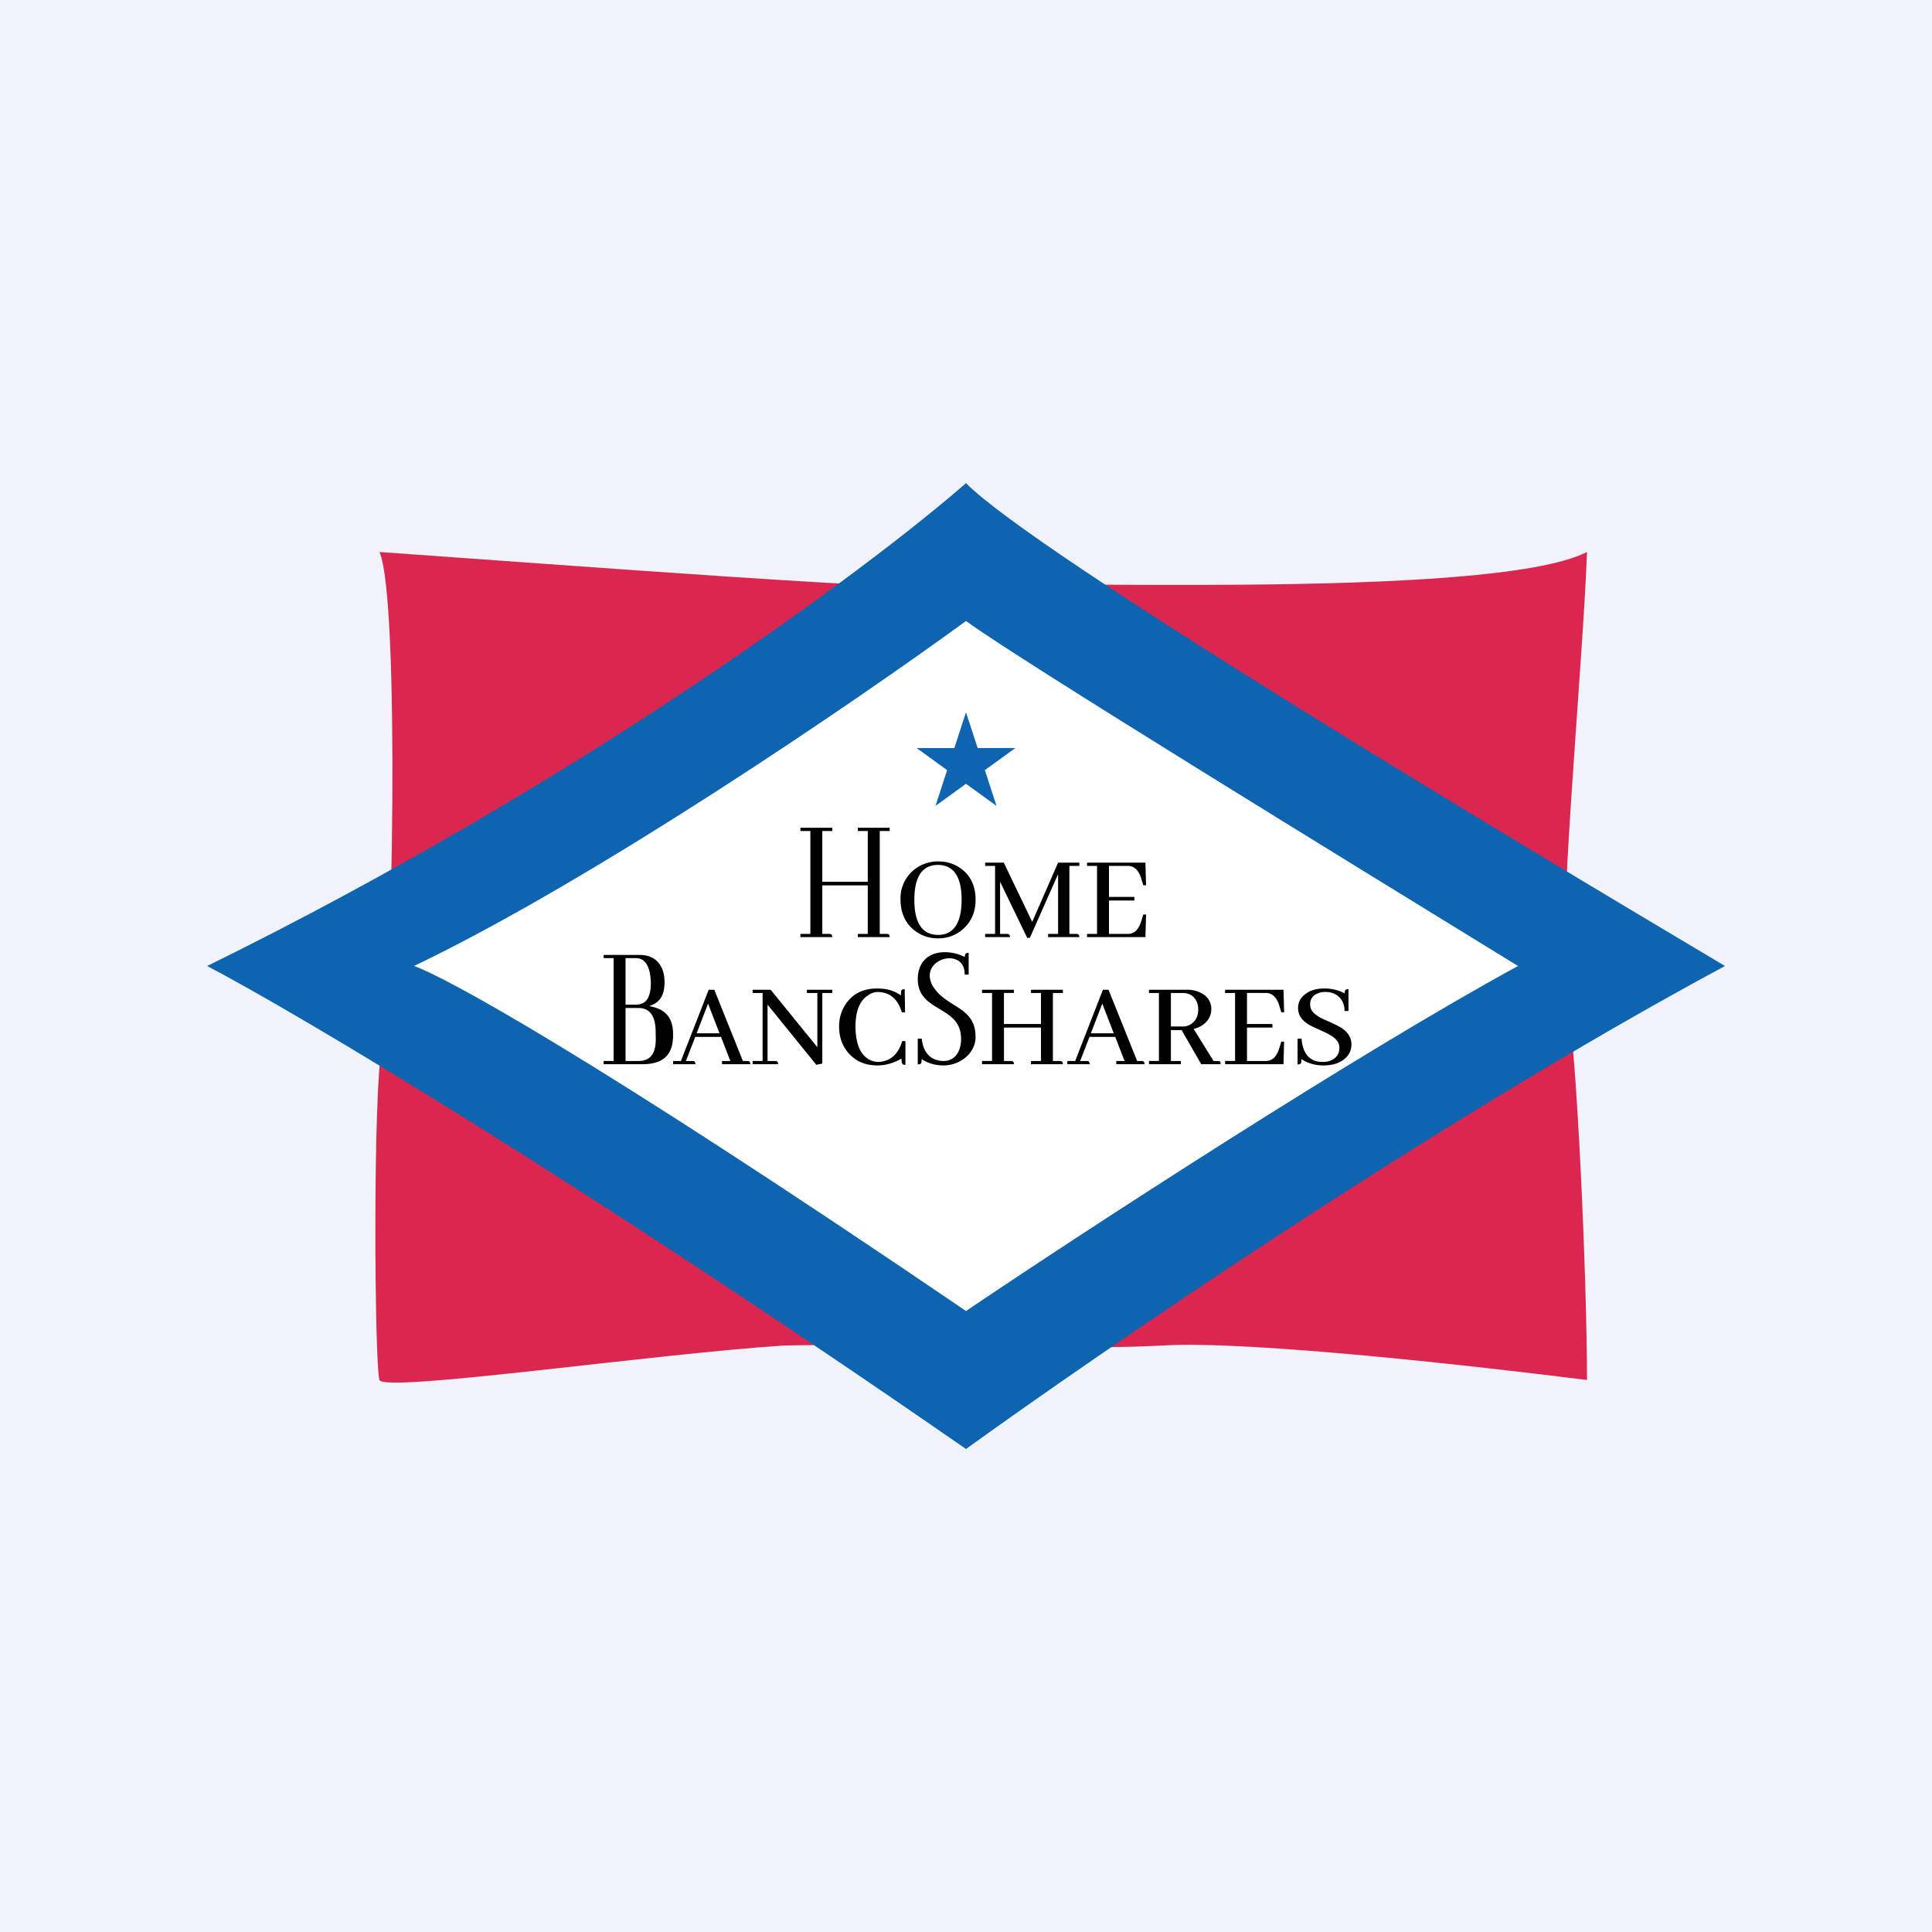
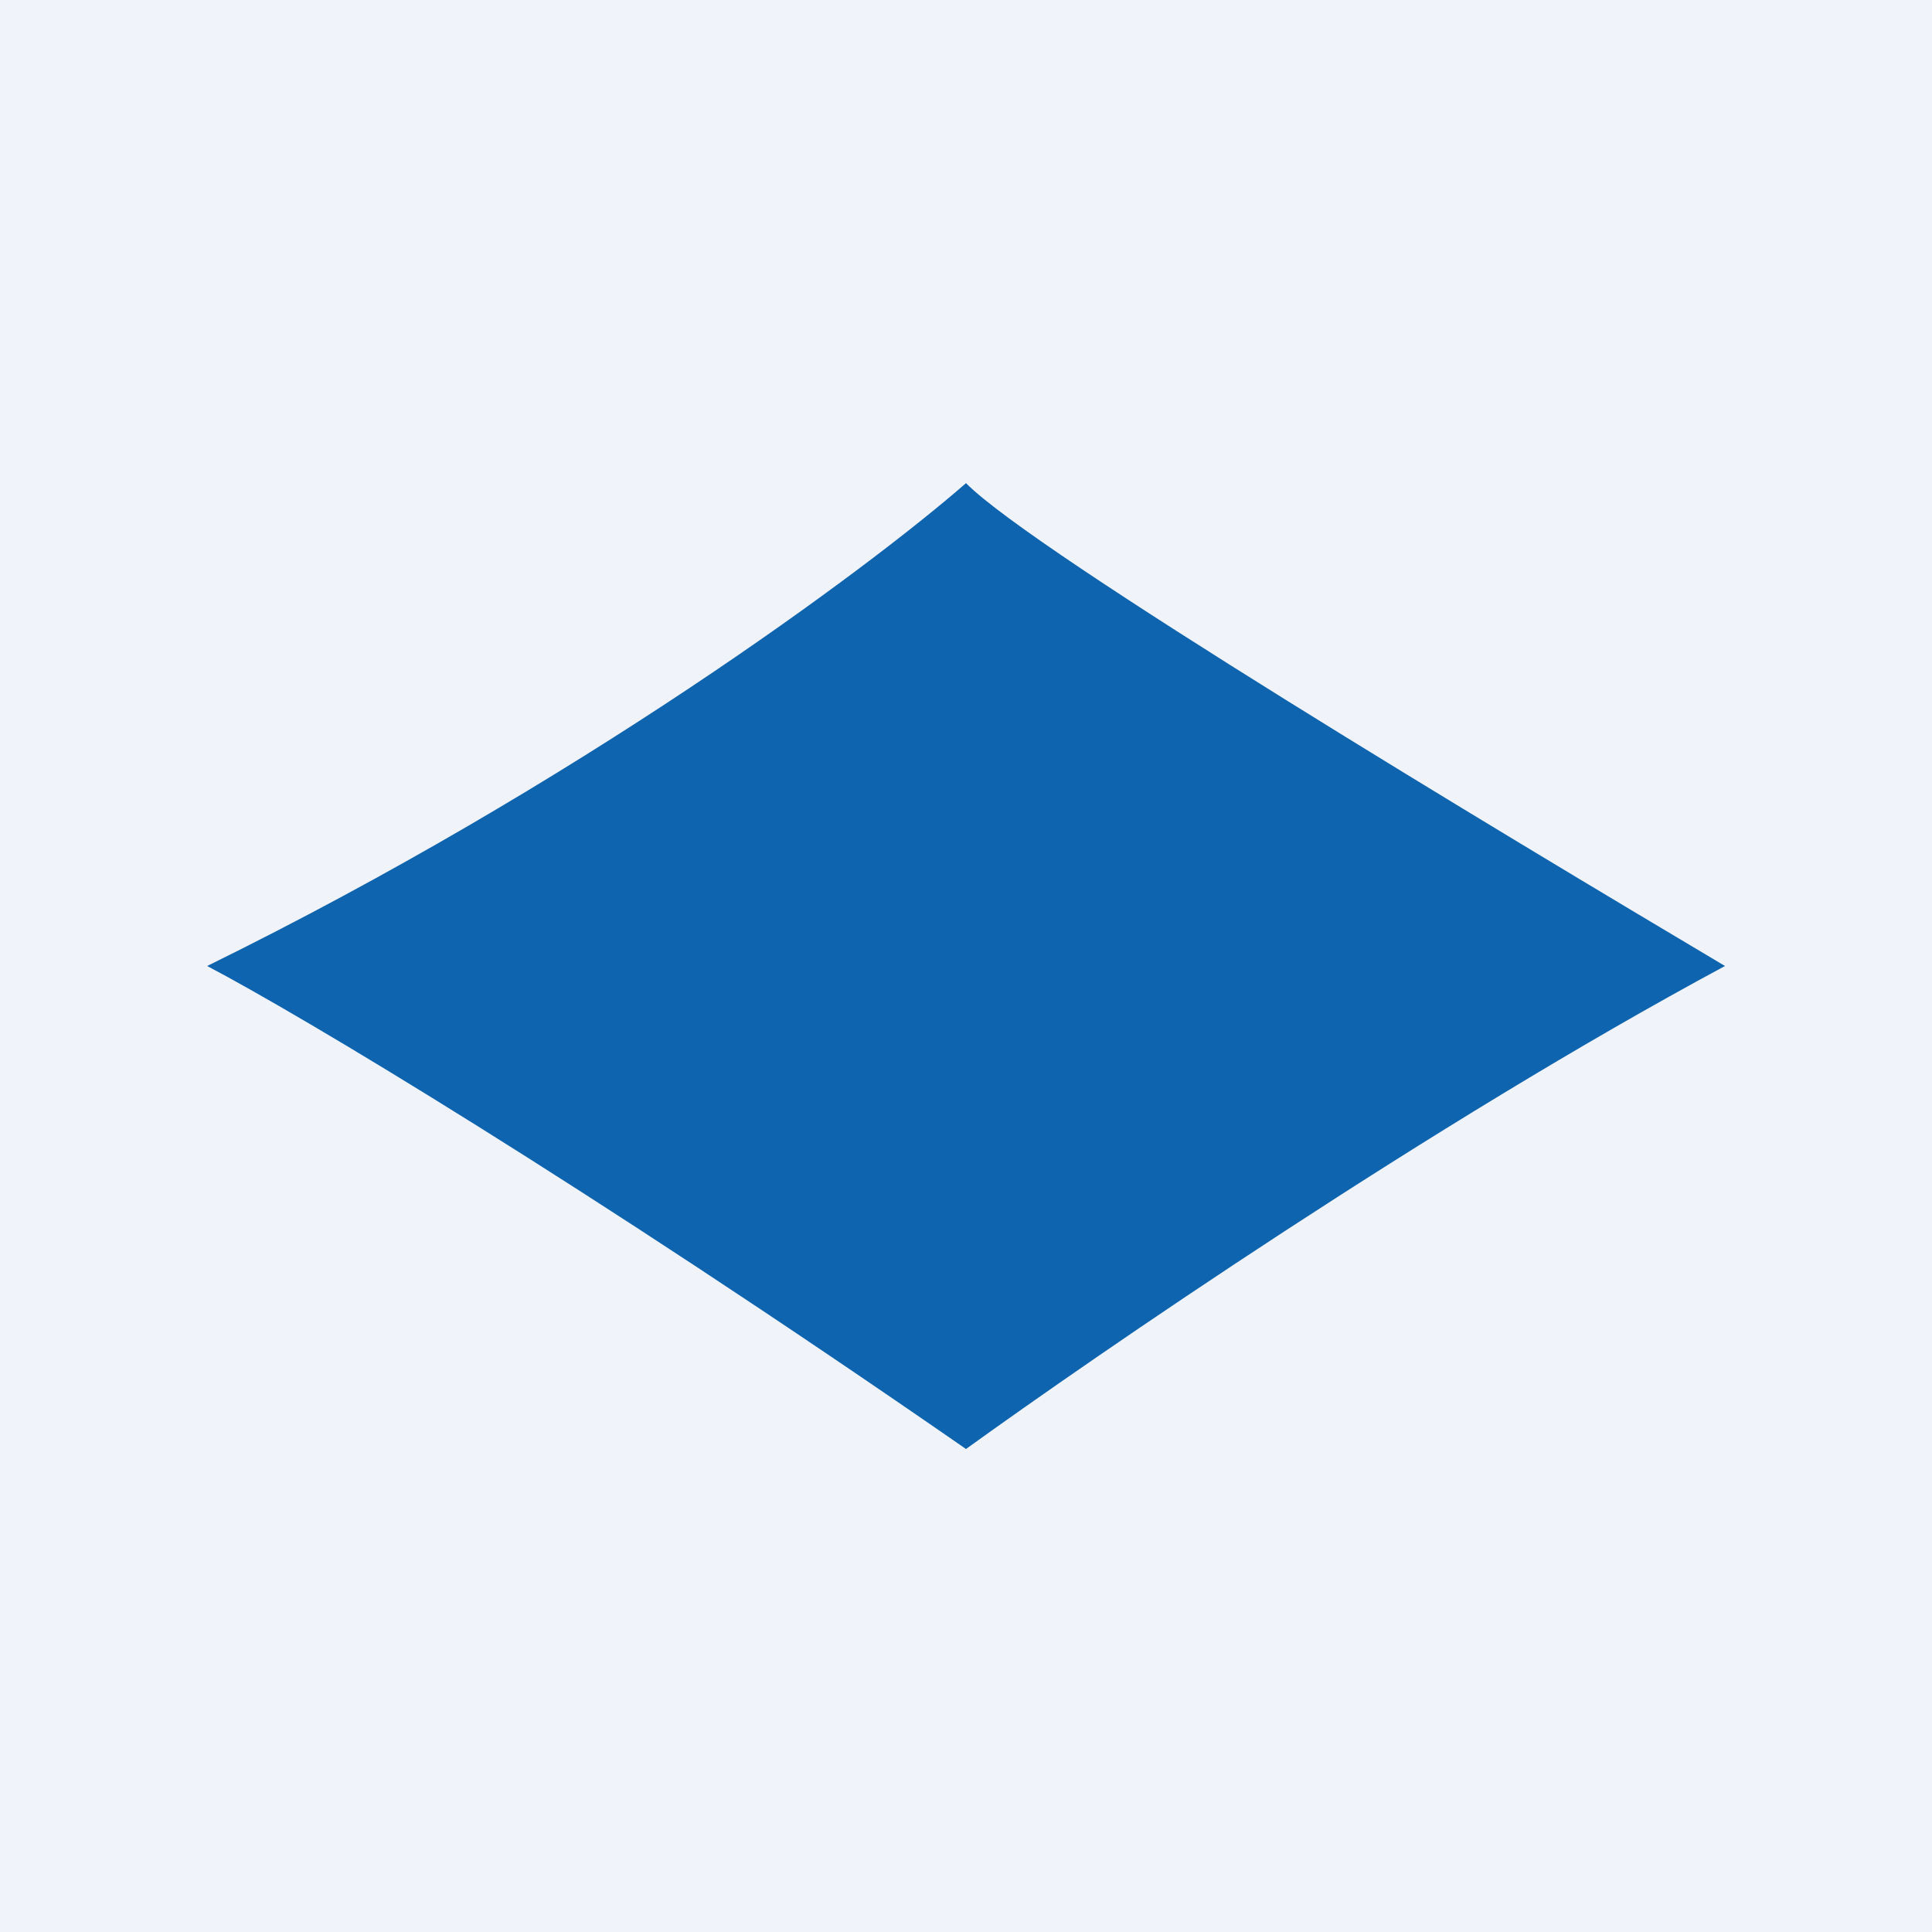
<svg xmlns="http://www.w3.org/2000/svg" width="56" height="56">
  <path fill="#F0F3FA" d="M0 0h56v56H0z" />
-   <path d="M27.828 17c-.754.2-11.466-.624-16.828-1 .602 1.38.363 13.053.081 14.29-.281 1.236-.225 9.23-.084 9.708.113.382 7.898-.75 11.735-.998 2.555-.063 8.409.15 10.972 0 2.564-.15 9.301.624 12.296 1 0-2.861-.285-9.502-.587-11.156-.301-1.654.461-9.377.587-12.844-2.827 1.44-17.23.75-18.172 1z" fill="#DB2650" />
  <path d="M6.004 28C16.77 22.71 25.144 16.498 28 14.004 29.978 16.015 43.502 24.139 50 28c-8.495 4.567-18.217 11.27-22 14C16.86 34.282 8.705 29.417 6.004 28z" fill="#0F64AF" />
-   <path d="M12 28c5.232-2.504 12.752-7.63 16-10 1.57 1.148 11.226 7.065 16 10-4.604 2.504-12.49 7.63-16 10-11.04-7.512-15.172-9.717-16-10z" fill="#fff" />
  <path d="M28 20.646l.338 1.036h1.093l-.884.64.337 1.037-.884-.64-.884.64.337-1.036-.884-.64h1.093L28 20.645z" fill="#0F64AF" />
-   <path d="M24.124 27.163c0-.053-.02-.083-.058-.09a.185.185 0 00-.036-.003h-.195v-1.407h1.318v1.407h-.288v.093h.923c0-.053-.019-.083-.058-.09a.183.183 0 00-.035-.003H25.5v-2.983h.288v-.093h-.923v.093h.288v1.472h-1.318v-1.472h.289v-.093H23.2v.093h.289v2.983H23.2v.093h.924zM27.199 24.969a1.09 1.09 0 00-.758.288 1.062 1.062 0 00-.339.813c0 .383.133.682.4.895.2.156.428.234.686.234.29 0 .54-.097.75-.291.226-.214.34-.488.34-.824 0-.396-.14-.697-.416-.903a1.09 1.09 0 00-.663-.212zm0 2.13c-.433 0-.664-.296-.693-.886a2.335 2.335 0 01-.003-.129c0-.621.193-.957.58-1.007a.793.793 0 01.105-.007c.454.005.683.338.685 1 0 .587-.17.924-.508 1.01a.75.75 0 01-.166.018zM31.285 25.005h-.616l-.75 1.716-.823-1.716h-.541v.094h.288v1.97h-.288v.094h.721c0-.053-.019-.083-.057-.09a.183.183 0 00-.037-.003h-.194v-1.511l.786 1.626h.076l.819-1.846v1.73h-.289v.094h.905c0-.053-.019-.083-.057-.09a.185.185 0 00-.036-.003h-.195v-1.971h.288v-.094zM33.219 25.66l-.018-.655h-1.692v.094h.289v1.97h-.289v.094h1.692l.018-.655h-.08l-.057.184c-.063.206-.159.327-.289.363a.379.379 0 01-.104.015h-.545v-.968h.736v-.104h-.736v-.9h.545c.185 0 .315.122.39.364l.003.014.057.184h.08zM19.262 28.481c.005-.476-.242-.802-.719-.802h-1.046v.093h.289v2.98h-.289v.094h1.068c.752.018.945-.358.945-.855s-.218-.745-.693-.828c.22-.078.44-.206.445-.682zm-.83-.709c.418 0 .426.576.432.71.005.132-.014.465-.198.576a.443.443 0 01-.234.062h-.3v-1.348h.3zm.075 1.445c.498 0 .498.543.498.734 0 .19.074.802-.494.802h-.379v-1.536h.375zM21.747 30.846c0-.055-.02-.085-.058-.09a.185.185 0 00-.036-.003h-.12l-.829-2.065h-.162l-.805 2.065h-.227v.093h.646c0-.055-.018-.085-.054-.09a.183.183 0 00-.036-.003h-.184l.27-.698h.747l.27.698h-.241v.093h.819zm-.892-.895h-.663l.332-.86.331.86zM23.388 28.782h.303v1.571l-1.353-1.665h-.523v.094h.289v1.97h-.289v.094h.74c0-.053-.02-.083-.058-.09a.185.185 0 00-.036-.003h-.213V29.12l1.414 1.744.173-.036v-2.046h.289v-.094h-.736v.094zM26.13 30.684c0 .1.016.159.05.173a.22.22 0 00.064.007v-.687h-.093c-.12.4-.362.602-.725.604-.253-.025-.478-.188-.574-.557a1.833 1.833 0 01-.055-.466c0-.458.125-.762.375-.915a.482.482 0 01.268-.09c.351.005.584.201.7.59h.094l-.011-.673c-.055 0-.09.018-.101.054a.855.855 0 00-.007.13 1.059 1.059 0 00-.545-.195 1.6 1.6 0 00-.151-.007c-.385 0-.68.14-.884.42a1.153 1.153 0 00-.213.688c0 .314.099.578.296.791.207.22.477.331.811.331.246-.002.479-.068.7-.198zM28.277 30.055c0-.908-.875-.825-1.257-1.505-.388-.772.956-1.127.942-.3h.115v-.632c-.063 0-.097.02-.105.06a.22.22 0 00-.007.062 1.244 1.244 0 00-.588-.14c-.454 0-.775.281-.775.781 0 .886 1.048.788 1.226 1.493.095.379-.03.879-.476.879-.405 0-.599-.286-.635-.648h-.115v.748c.057 0 .092-.017.104-.05a.534.534 0 00.008-.104c.185.122.398.183.638.183.452 0 .925-.333.925-.827zM29.39 30.846c0-.053-.02-.083-.058-.09a.183.183 0 00-.036-.003h-.195v-.968h1.072v.968h-.289v.093h.924c0-.053-.02-.083-.058-.09a.183.183 0 00-.036-.003h-.195v-1.971h.289v-.094h-.924v.094h.289v.899H29.1v-.9h.289v-.093h-.924v.094h.29v1.97h-.29v.094h.924zM33.174 30.846c0-.055-.02-.085-.058-.09a.184.184 0 00-.036-.003h-.119l-.83-2.065h-.162l-.804 2.065h-.228v.093h.646c0-.055-.018-.085-.054-.09a.185.185 0 00-.036-.003h-.184l.27-.698h.747l.27.698h-.241v.093h.819zm-.891-.895h-.664l.332-.86.332.86zM34.227 30.846v-.093h-.288v-.896h.31l.57.99h.562c0-.056-.015-.086-.047-.09a.204.204 0 00-.04-.004h-.118l-.577-.928c.23-.06.387-.181.469-.364a.548.548 0 00.043-.212.5.5 0 00-.235-.431.841.841 0 00-.476-.13h-1.096v.094h.288v1.97h-.288v.094h.923zm.043-2.064c.202 0 .342.085.419.255.029.07.043.143.043.22 0 .177-.06.312-.18.406a.412.412 0 01-.267.09h-.346v-.971h.331zM37.221 29.343l-.018-.655H35.51v.094h.289v1.97h-.289v.094h1.692l.018-.654h-.08l-.057.183c-.063.206-.159.327-.289.363a.379.379 0 01-.104.015h-.545v-.968h.736v-.104h-.736v-.9h.545c.185 0 .315.122.39.364l.003.014.058.184h.079zM39.172 30.274c0-.21-.115-.382-.346-.514a5.7 5.7 0 00-.411-.194c-.212-.094-.345-.19-.4-.288a.365.365 0 01-.04-.166c0-.153.074-.26.224-.32a.562.562 0 01.212-.04c.2 0 .351.07.455.206a.532.532 0 01.104.345h.116v-.633c-.063 0-.097.02-.105.061a.225.225 0 00-.007.061 1.244 1.244 0 00-.588-.14c-.262 0-.467.072-.613.216a.48.48 0 00-.148.352c0 .202.112.366.335.493.041.024.178.089.412.194.214.096.35.195.407.295.03.053.043.11.043.173 0 .168-.079.288-.238.36a.63.63 0 01-.245.046c-.349 0-.55-.2-.606-.6a8.444 8.444 0 00-.007-.076h-.115v.748c.057 0 .092-.017.104-.05a.524.524 0 00.007-.104c.185.122.398.183.639.183.279 0 .495-.074.65-.223a.525.525 0 00.161-.385z" fill="#000" />
</svg>